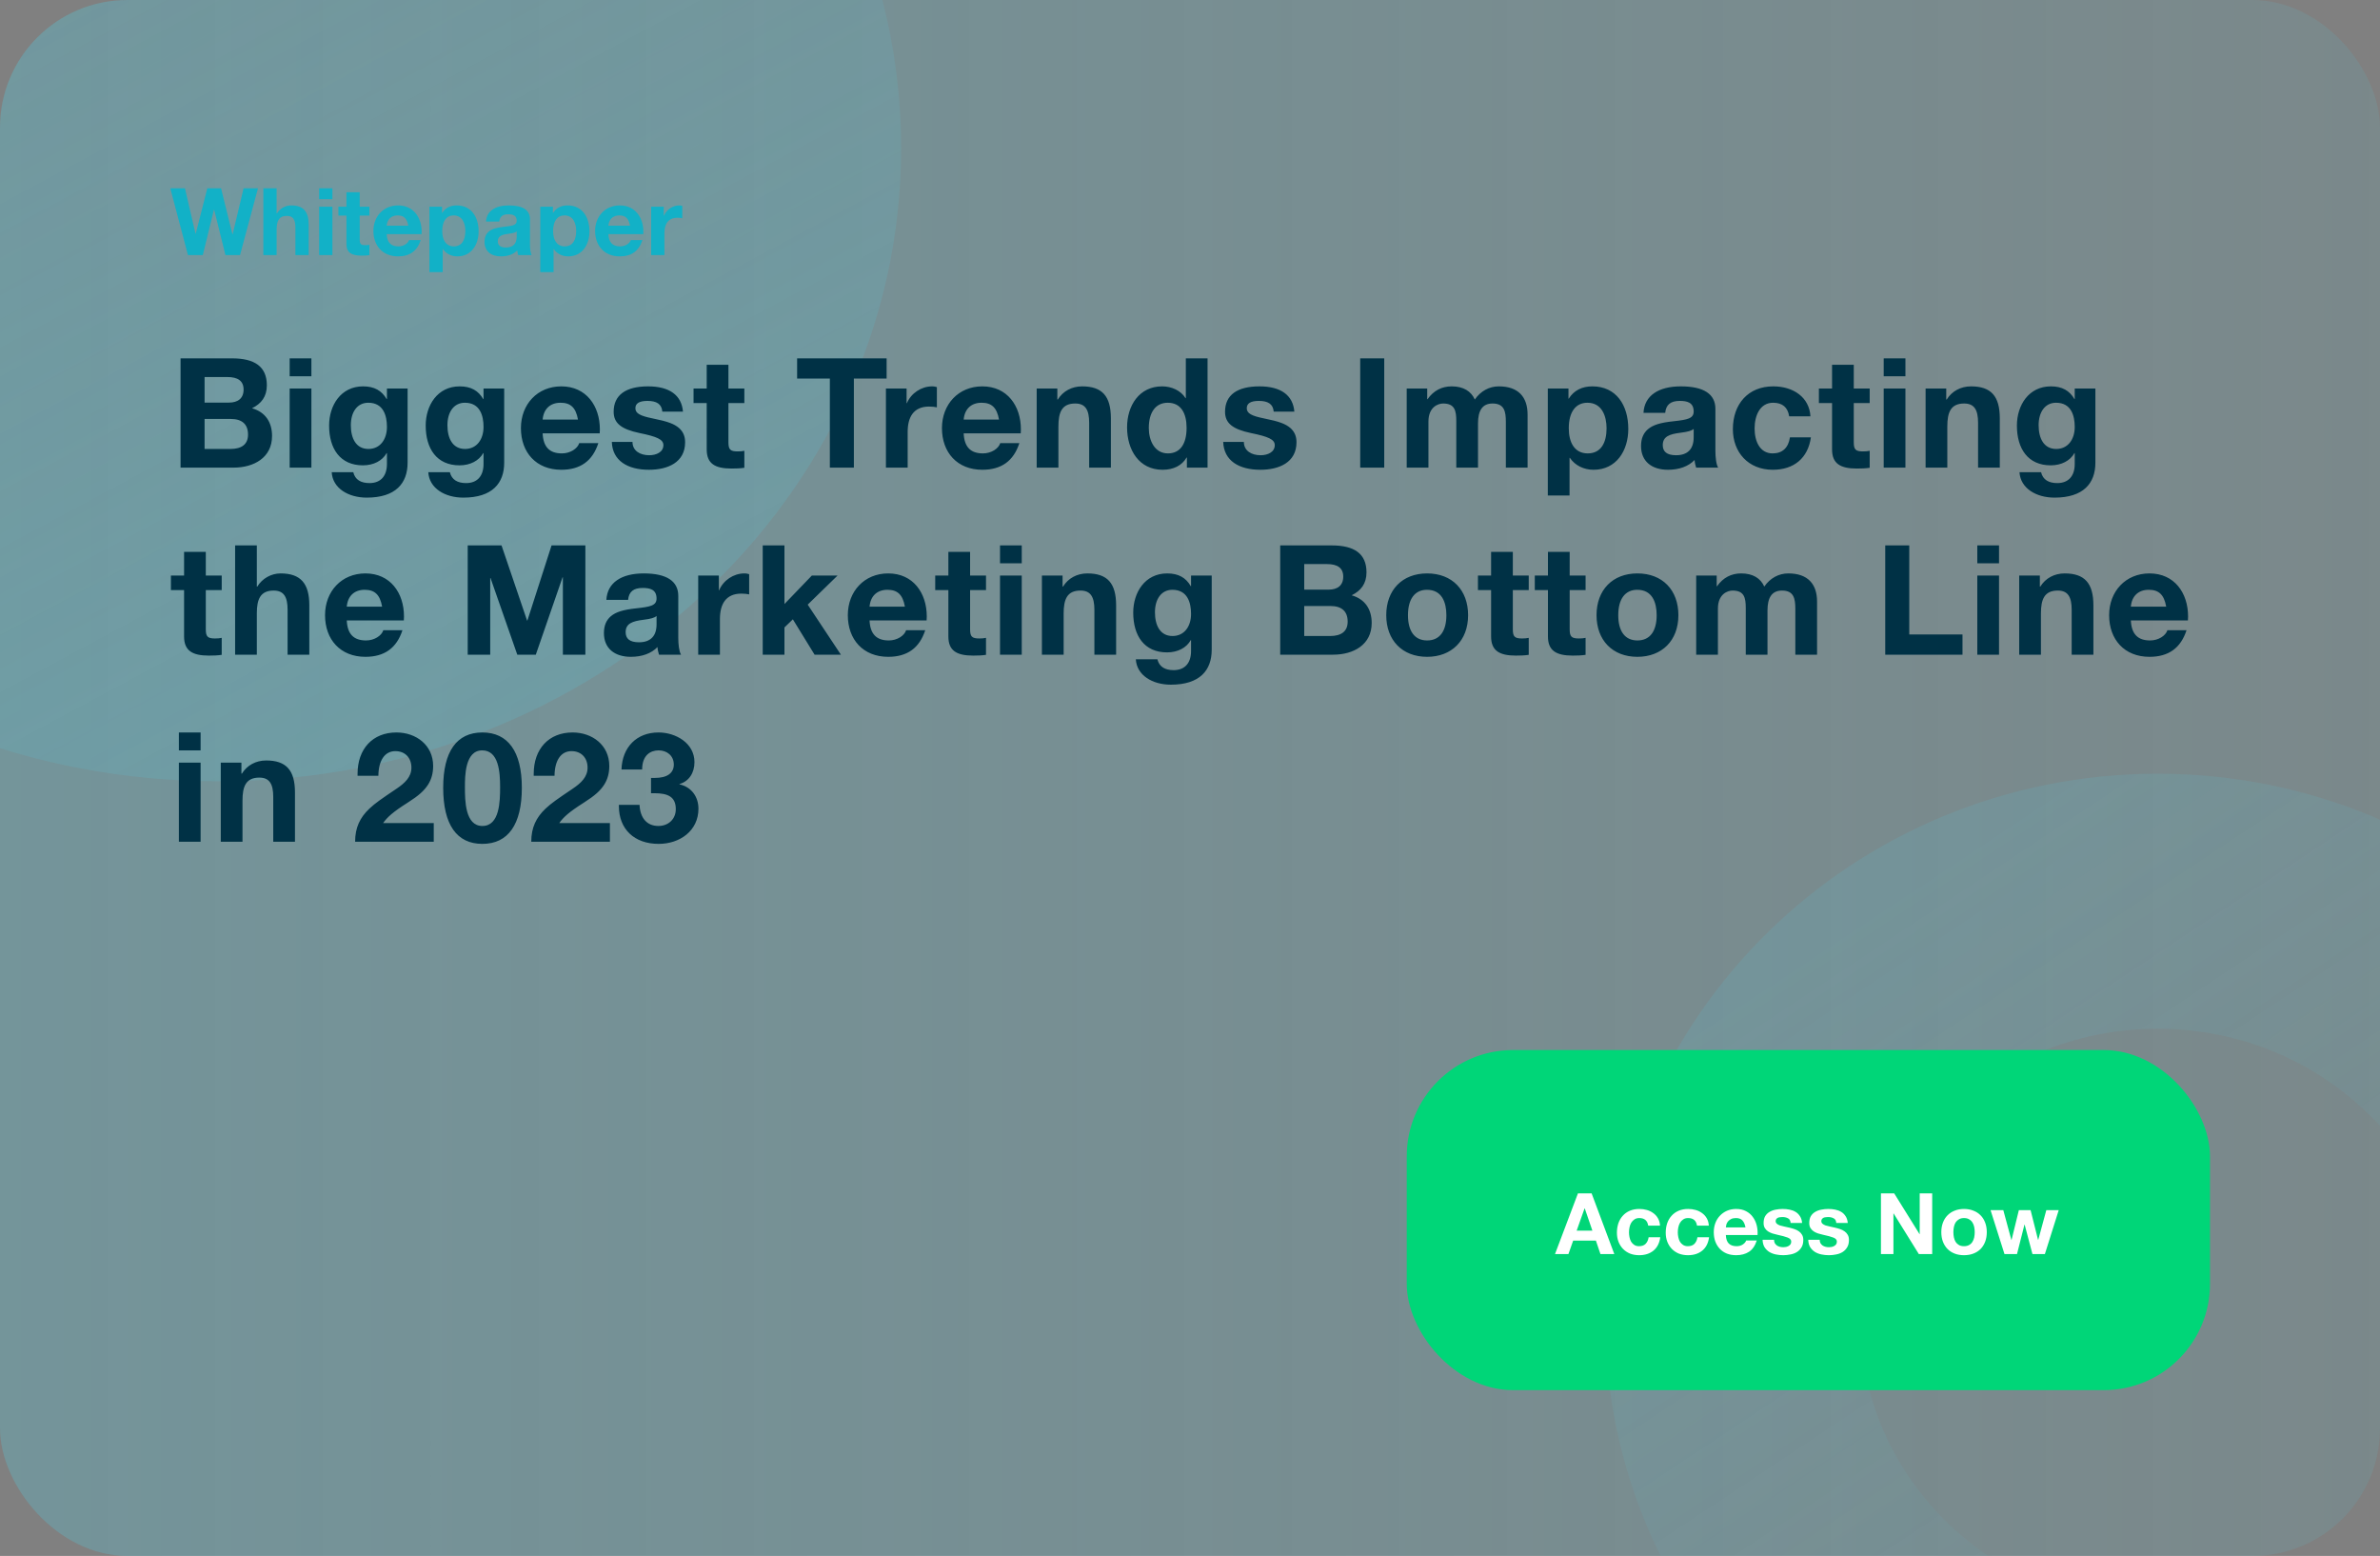
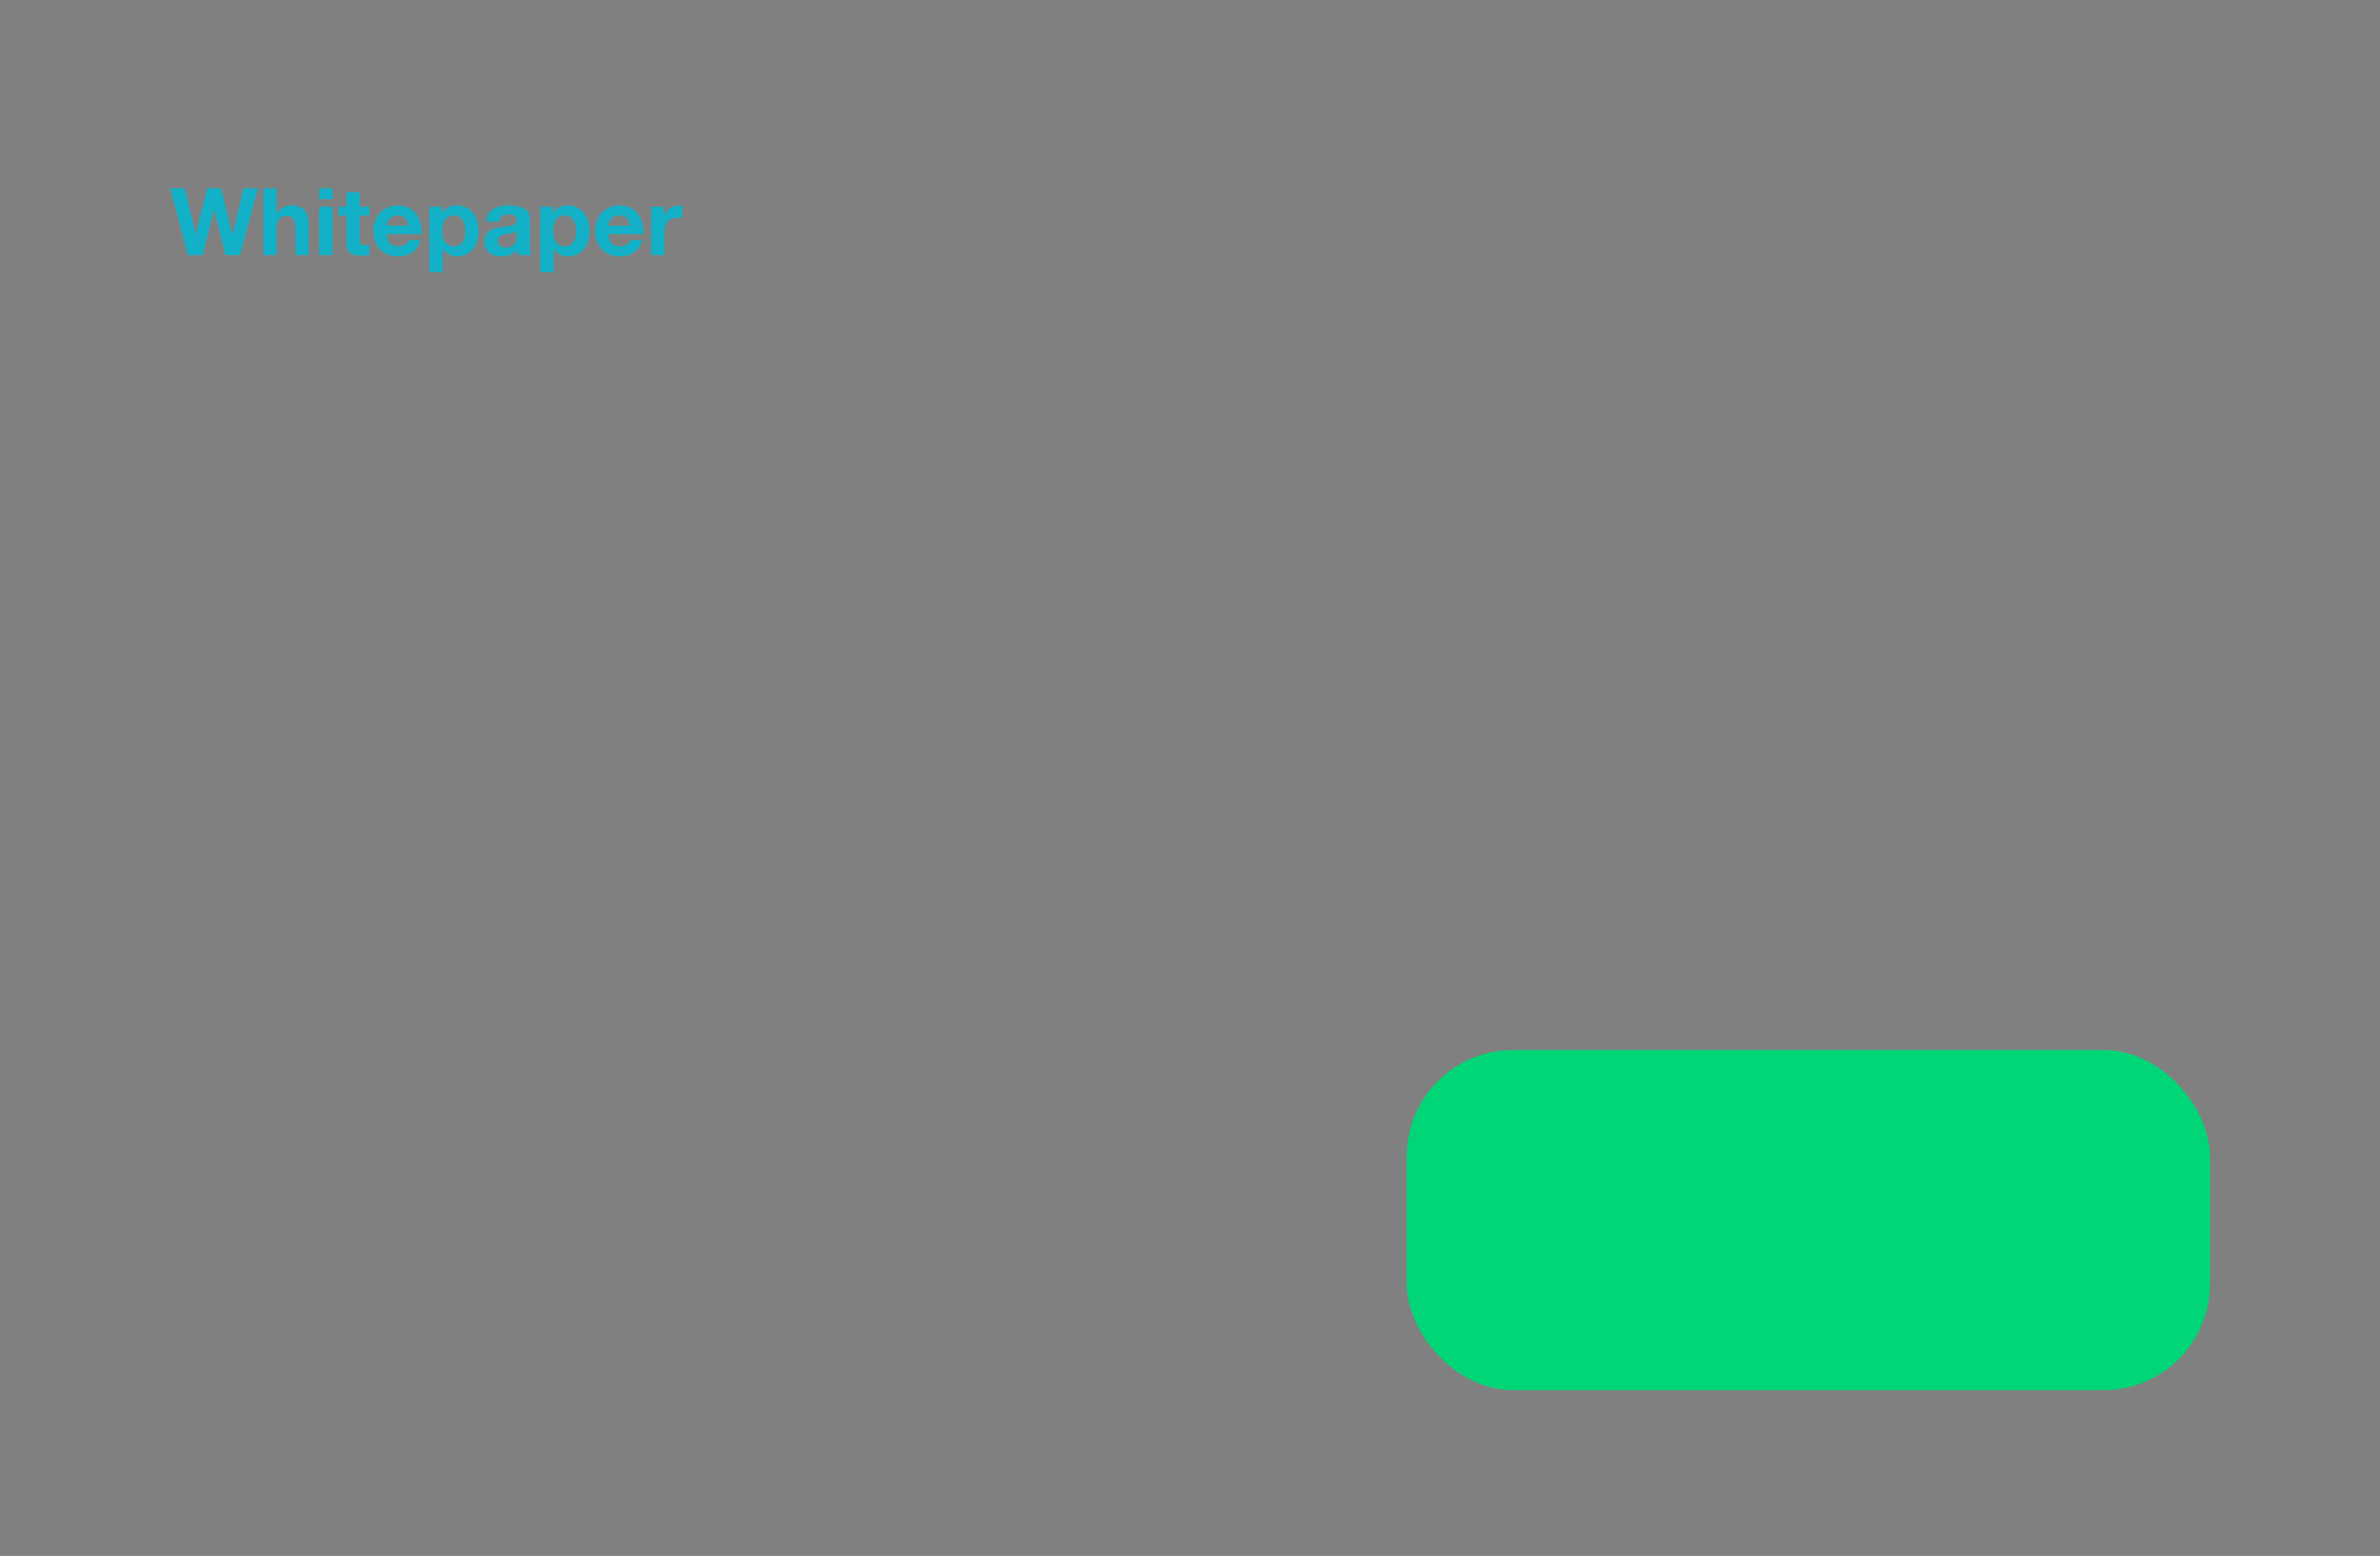
<svg xmlns="http://www.w3.org/2000/svg" width="560" height="366" viewBox="0 0 560 366" fill="none">
  <rect x="0" y="0" width="560" height="366" fill="#808080" stroke="none" />
  <g clip-path="url(#clip0_336_386)">
    <path opacity="0.5" d="M645.942 0H0V441.273H645.942V0Z" fill="url(#paint0_linear_336_386)" />
-     <path d="M507.676 408.091C562.904 408.091 607.676 364.195 607.676 310.046C607.676 255.897 562.904 212 507.676 212C452.447 212 407.676 255.897 407.676 310.046C407.676 364.195 452.447 408.091 507.676 408.091Z" stroke="url(#paint1_linear_336_386)" stroke-width="60" stroke-miterlimit="10" />
    <path opacity="0.5" d="M51.369 183.78C140.103 183.78 212.035 117.096 212.035 34.837C212.035 -47.421 140.103 -114.105 51.369 -114.105C-37.364 -114.105 -109.297 -47.421 -109.297 34.837C-109.297 117.096 -37.364 183.78 51.369 183.78Z" fill="url(#paint2_linear_336_386)" />
  </g>
  <path d="M40.066 44.292H43.52L46.006 54.984H46.05L48.778 44.292H52.012L54.696 55.116H54.74L57.314 44.292H60.702L56.478 60H53.046L50.384 49.308H50.34L47.722 60H44.224L40.066 44.292ZM61.963 44.292H65.087V50.21H65.153C65.857 49.044 67.155 48.318 68.497 48.318C71.379 48.318 72.633 49.748 72.633 52.894V60H69.509V53.532C69.509 51.684 68.959 50.782 67.507 50.782C65.593 50.782 65.087 52.036 65.087 54.038V60H61.963V44.292ZM75.092 44.292H78.216V46.866H75.092V44.292ZM75.092 48.626H78.216V60H75.092V48.626ZM81.512 45.216H84.636V48.626H86.924V50.716H84.636V56.348C84.636 57.404 84.9 57.668 85.956 57.668C86.308 57.668 86.66 57.646 86.924 57.58V60.022C86.396 60.11 85.692 60.132 85.076 60.132C82.678 60.132 81.512 59.406 81.512 57.382V50.716H79.62V48.626H81.512V45.216ZM93.669 48.318C97.255 48.318 99.213 51.134 99.213 54.5C99.213 54.676 99.191 55.072 99.191 55.072H90.985C91.073 57.03 91.975 57.954 93.757 57.954C94.945 57.954 96.001 57.272 96.243 56.48H98.993C98.157 59.054 96.397 60.308 93.669 60.308C90.061 60.308 87.861 57.822 87.861 54.324C87.861 50.892 90.237 48.318 93.669 48.318ZM90.985 53.092H96.067C95.759 51.376 95.011 50.672 93.559 50.672C92.041 50.672 91.117 51.596 90.985 53.092ZM107.445 48.318C110.899 48.318 112.615 51.046 112.615 54.434C112.615 57.558 110.899 60.308 107.621 60.308C106.213 60.308 104.959 59.692 104.211 58.592H104.167V64.004H101.043V48.626H104.013V50.078H104.057C104.805 48.89 105.971 48.318 107.445 48.318ZM104.057 54.346C104.057 56.392 104.893 57.954 106.785 57.954C108.721 57.954 109.491 56.37 109.491 54.346C109.491 52.608 108.831 50.672 106.741 50.672C105.025 50.672 104.057 52.036 104.057 54.346ZM119.729 48.318C123.051 48.318 124.701 49.44 124.701 51.552V57.58C124.701 58.482 124.811 59.538 125.097 60H121.929C121.819 59.648 121.731 59.274 121.709 58.9C120.829 59.824 119.487 60.308 117.881 60.308C115.549 60.308 114.009 59.098 114.009 56.898C114.009 55.798 114.361 55.028 114.999 54.478C115.725 53.862 116.781 53.532 118.673 53.334C120.697 53.114 121.577 52.938 121.577 51.926C121.577 50.628 120.631 50.408 119.575 50.408C118.277 50.408 117.595 50.936 117.485 52.124H114.361C114.493 49.638 116.539 48.318 119.729 48.318ZM117.133 56.766C117.133 57.668 117.683 58.218 119.047 58.218C120.719 58.218 121.577 57.316 121.577 55.644V54.434C121.291 54.698 120.741 54.852 119.685 54.984C118.079 55.182 117.133 55.534 117.133 56.766ZM133.528 48.318C136.982 48.318 138.698 51.046 138.698 54.434C138.698 57.558 136.982 60.308 133.704 60.308C132.296 60.308 131.042 59.692 130.294 58.592H130.25V64.004H127.126V48.626H130.096V50.078H130.14C130.888 48.89 132.054 48.318 133.528 48.318ZM130.14 54.346C130.14 56.392 130.976 57.954 132.868 57.954C134.804 57.954 135.574 56.37 135.574 54.346C135.574 52.608 134.914 50.672 132.824 50.672C131.108 50.672 130.14 52.036 130.14 54.346ZM145.833 48.318C149.419 48.318 151.377 51.134 151.377 54.5C151.377 54.676 151.355 55.072 151.355 55.072H143.149C143.237 57.03 144.139 57.954 145.921 57.954C147.109 57.954 148.165 57.272 148.407 56.48H151.157C150.321 59.054 148.561 60.308 145.833 60.308C142.225 60.308 140.025 57.822 140.025 54.324C140.025 50.892 142.401 48.318 145.833 48.318ZM143.149 53.092H148.231C147.923 51.376 147.175 50.672 145.723 50.672C144.205 50.672 143.281 51.596 143.149 53.092ZM159.852 48.318C160.16 48.318 160.38 48.384 160.534 48.428V51.332C160.226 51.266 159.852 51.222 159.412 51.222C157.146 51.222 156.332 52.784 156.332 54.874V60H153.208V48.626H156.178V50.738H156.222C156.816 49.308 158.29 48.318 159.852 48.318Z" fill="#12B1C7" />
-   <path d="M42.484 84.296H54.616C59.872 84.296 62.788 86.204 62.788 90.632C62.788 93.296 61.492 94.952 59.296 96.032C62.464 96.932 64.012 99.344 64.012 102.548C64.012 107.66 59.728 110 54.94 110H42.484V84.296ZM48.136 94.7H53.896C55.948 94.7 57.316 93.728 57.316 91.64C57.316 89.588 55.948 88.688 53.5 88.688H48.136V94.7ZM48.136 105.608H54.22C56.848 105.608 58.36 104.528 58.36 102.224C58.36 99.74 56.884 98.552 54.328 98.552H48.136V105.608ZM68.156 84.296H73.268V88.508H68.156V84.296ZM68.156 91.388H73.268V110H68.156V91.388ZM85.429 90.884C88.093 90.884 89.821 91.892 90.973 93.872H91.045V91.388H95.905V108.848C95.905 113.672 93.097 117.056 86.293 117.056C81.973 117.056 78.265 114.86 78.049 111.08H83.125C83.557 112.88 84.961 113.636 86.941 113.636C89.569 113.636 91.045 111.98 91.045 109.136V106.58H90.973C89.965 108.38 87.913 109.46 85.393 109.46C80.029 109.46 77.437 105.536 77.437 100.1C77.437 95.348 80.209 90.884 85.429 90.884ZM82.549 100.028C82.549 103.052 83.737 105.608 86.689 105.608C89.461 105.608 91.045 103.34 91.045 100.424C91.045 97.832 90.253 94.736 86.653 94.736C84.025 94.736 82.549 96.968 82.549 100.028ZM108.157 90.884C110.821 90.884 112.549 91.892 113.701 93.872H113.773V91.388H118.633V108.848C118.633 113.672 115.825 117.056 109.021 117.056C104.701 117.056 100.993 114.86 100.777 111.08H105.853C106.285 112.88 107.689 113.636 109.669 113.636C112.297 113.636 113.773 111.98 113.773 109.136V106.58H113.701C112.693 108.38 110.641 109.46 108.121 109.46C102.757 109.46 100.165 105.536 100.165 100.1C100.165 95.348 102.937 90.884 108.157 90.884ZM105.277 100.028C105.277 103.052 106.465 105.608 109.417 105.608C112.189 105.608 113.773 103.34 113.773 100.424C113.773 97.832 112.981 94.736 109.381 94.736C106.753 94.736 105.277 96.968 105.277 100.028ZM132.073 90.884C137.941 90.884 141.145 95.492 141.145 101C141.145 101.288 141.109 101.936 141.109 101.936H127.681C127.825 105.14 129.301 106.652 132.217 106.652C134.161 106.652 135.889 105.536 136.285 104.24H140.785C139.417 108.452 136.537 110.504 132.073 110.504C126.169 110.504 122.569 106.436 122.569 100.712C122.569 95.096 126.457 90.884 132.073 90.884ZM127.681 98.696H135.997C135.493 95.888 134.269 94.736 131.893 94.736C129.409 94.736 127.897 96.248 127.681 98.696ZM152.492 90.884C157.532 90.884 160.376 92.972 160.7 96.824H155.84C155.696 95.024 154.472 94.304 152.348 94.304C150.368 94.304 149.504 94.916 149.504 96.032C149.504 97.22 150.62 97.832 153.5 98.408C157.28 99.164 158.648 99.74 159.764 100.676C160.736 101.54 161.204 102.62 161.204 104.024C161.204 108.812 157.064 110.504 152.708 110.504C147.632 110.504 144.104 108.344 143.96 103.952H148.82C148.82 106.04 150.62 107.084 152.744 107.084C154.472 107.084 156.092 106.328 156.092 104.708C156.092 103.34 154.508 102.692 150.476 101.864C146.156 100.964 144.392 99.524 144.392 96.86C144.392 92.9 147.272 90.884 152.492 90.884ZM166.284 85.808H171.396V91.388H175.14V94.808H171.396V104.024C171.396 105.752 171.828 106.184 173.556 106.184C174.132 106.184 174.708 106.148 175.14 106.04V110.036C174.276 110.18 173.124 110.216 172.116 110.216C168.192 110.216 166.284 109.028 166.284 105.716V94.808H163.188V91.388H166.284V85.808ZM187.556 84.296H208.616V89.048H200.912V110H195.26V89.048H187.556V84.296ZM219.327 90.884C219.831 90.884 220.191 90.992 220.443 91.064V95.816C219.939 95.708 219.327 95.636 218.607 95.636C214.899 95.636 213.567 98.192 213.567 101.612V110H208.455V91.388H213.315V94.844H213.387C214.359 92.504 216.771 90.884 219.327 90.884ZM231.139 90.884C237.007 90.884 240.211 95.492 240.211 101C240.211 101.288 240.175 101.936 240.175 101.936H226.747C226.891 105.14 228.367 106.652 231.283 106.652C233.227 106.652 234.955 105.536 235.351 104.24H239.851C238.483 108.452 235.603 110.504 231.139 110.504C225.235 110.504 221.635 106.436 221.635 100.712C221.635 95.096 225.523 90.884 231.139 90.884ZM226.747 98.696H235.063C234.559 95.888 233.335 94.736 230.959 94.736C228.475 94.736 226.963 96.248 226.747 98.696ZM254.618 90.884C259.334 90.884 261.386 93.188 261.386 98.408V110H256.274V99.452C256.274 96.392 255.374 94.916 252.998 94.916C249.83 94.916 249.038 97.004 249.038 100.316V110H243.926V91.388H248.786V93.98H248.894C250.118 92 252.206 90.884 254.618 90.884ZM279.018 84.296H284.13V110H279.27V107.624H279.198C278.082 109.532 276.102 110.504 273.546 110.504C268.002 110.504 265.194 105.824 265.194 100.532C265.194 95.384 268.074 90.884 273.438 90.884C275.67 90.884 277.83 91.856 278.946 93.656H279.018V84.296ZM270.306 100.676C270.306 103.628 271.674 106.652 274.806 106.652C277.722 106.652 279.198 104.384 279.198 100.64C279.198 97.256 277.902 94.736 274.77 94.736C271.854 94.736 270.306 97.076 270.306 100.676ZM296.346 90.884C301.386 90.884 304.23 92.972 304.554 96.824H299.694C299.55 95.024 298.326 94.304 296.202 94.304C294.222 94.304 293.358 94.916 293.358 96.032C293.358 97.22 294.474 97.832 297.354 98.408C301.134 99.164 302.502 99.74 303.618 100.676C304.59 101.54 305.058 102.62 305.058 104.024C305.058 108.812 300.918 110.504 296.562 110.504C291.486 110.504 287.958 108.344 287.814 103.952H292.674C292.674 106.04 294.474 107.084 296.598 107.084C298.326 107.084 299.946 106.328 299.946 104.708C299.946 103.34 298.362 102.692 294.33 101.864C290.01 100.964 288.246 99.524 288.246 96.86C288.246 92.9 291.126 90.884 296.346 90.884ZM320.05 84.296H325.702V110H320.05V84.296ZM341.575 90.884C344.347 90.884 346.147 92.036 347.011 93.98C348.379 92 350.395 90.884 352.663 90.884C357.271 90.884 359.431 93.404 359.431 97.508V110H354.319V99.236C354.319 96.788 353.959 94.916 351.187 94.916C348.775 94.916 347.767 96.608 347.767 99.596V110H342.655V99.02C342.655 96.608 342.295 94.916 339.559 94.916C338.371 94.916 336.103 95.744 336.103 99.164V110H330.991V91.388H335.815V93.908H335.887C337.327 91.856 339.271 90.884 341.575 90.884ZM374.668 90.884C380.32 90.884 383.128 95.348 383.128 100.892C383.128 106.004 380.32 110.504 374.956 110.504C372.652 110.504 370.6 109.496 369.376 107.696H369.304V116.552H364.192V91.388H369.052V93.764H369.124C370.348 91.82 372.256 90.884 374.668 90.884ZM369.124 100.748C369.124 104.096 370.492 106.652 373.588 106.652C376.756 106.652 378.016 104.06 378.016 100.748C378.016 97.904 376.936 94.736 373.516 94.736C370.708 94.736 369.124 96.968 369.124 100.748ZM395.488 90.884C400.924 90.884 403.624 92.72 403.624 96.176V106.04C403.624 107.516 403.804 109.244 404.272 110H399.088C398.908 109.424 398.764 108.812 398.728 108.2C397.288 109.712 395.092 110.504 392.464 110.504C388.648 110.504 386.128 108.524 386.128 104.924C386.128 103.124 386.704 101.864 387.748 100.964C388.936 99.956 390.664 99.416 393.76 99.092C397.072 98.732 398.512 98.444 398.512 96.788C398.512 94.664 396.964 94.304 395.236 94.304C393.112 94.304 391.996 95.168 391.816 97.112H386.704C386.92 93.044 390.268 90.884 395.488 90.884ZM391.24 104.708C391.24 106.184 392.14 107.084 394.372 107.084C397.108 107.084 398.512 105.608 398.512 102.872V100.892C398.044 101.324 397.144 101.576 395.416 101.792C392.788 102.116 391.24 102.692 391.24 104.708ZM417.239 90.884C421.991 90.884 425.735 93.476 425.987 97.94H420.983C420.659 95.816 419.399 94.736 417.203 94.736C414.107 94.736 412.847 97.76 412.847 100.784C412.847 103.844 414.107 106.652 417.095 106.652C419.363 106.652 420.803 105.356 421.163 102.872H426.095C425.411 107.768 422.099 110.504 417.131 110.504C411.335 110.504 407.735 106.364 407.735 100.964C407.735 95.024 411.335 90.884 417.239 90.884ZM431.071 85.808H436.183V91.388H439.927V94.808H436.183V104.024C436.183 105.752 436.615 106.184 438.343 106.184C438.919 106.184 439.495 106.148 439.927 106.04V110.036C439.063 110.18 437.911 110.216 436.903 110.216C432.979 110.216 431.071 109.028 431.071 105.716V94.808H427.975V91.388H431.071V85.808ZM443.224 84.296H448.336V88.508H443.224V84.296ZM443.224 91.388H448.336V110H443.224V91.388ZM463.773 90.884C468.489 90.884 470.541 93.188 470.541 98.408V110H465.429V99.452C465.429 96.392 464.529 94.916 462.153 94.916C458.985 94.916 458.193 97.004 458.193 100.316V110H453.081V91.388H457.941V93.98H458.049C459.273 92 461.361 90.884 463.773 90.884ZM482.557 90.884C485.221 90.884 486.949 91.892 488.101 93.872H488.173V91.388H493.033V108.848C493.033 113.672 490.225 117.056 483.421 117.056C479.101 117.056 475.393 114.86 475.177 111.08H480.253C480.685 112.88 482.089 113.636 484.069 113.636C486.697 113.636 488.173 111.98 488.173 109.136V106.58H488.101C487.093 108.38 485.041 109.46 482.521 109.46C477.157 109.46 474.565 105.536 474.565 100.1C474.565 95.348 477.337 90.884 482.557 90.884ZM479.677 100.028C479.677 103.052 480.865 105.608 483.817 105.608C486.589 105.608 488.173 103.34 488.173 100.424C488.173 97.832 487.381 94.736 483.781 94.736C481.153 94.736 479.677 96.968 479.677 100.028ZM43.312 129.808H48.424V135.388H52.168V138.808H48.424V148.024C48.424 149.752 48.856 150.184 50.584 150.184C51.16 150.184 51.736 150.148 52.168 150.04V154.036C51.304 154.18 50.152 154.216 49.144 154.216C45.22 154.216 43.312 153.028 43.312 149.716V138.808H40.216V135.388H43.312V129.808ZM55.32 128.296H60.432V137.98H60.54C61.692 136.072 63.816 134.884 66.012 134.884C70.728 134.884 72.78 137.224 72.78 142.372V154H67.668V143.416C67.668 140.392 66.768 138.916 64.392 138.916C61.26 138.916 60.432 140.968 60.432 144.244V154H55.32V128.296ZM85.984 134.884C91.852 134.884 95.056 139.492 95.056 145C95.056 145.288 95.02 145.936 95.02 145.936H81.592C81.736 149.14 83.212 150.652 86.128 150.652C88.072 150.652 89.8 149.536 90.196 148.24H94.696C93.328 152.452 90.448 154.504 85.984 154.504C80.08 154.504 76.48 150.436 76.48 144.712C76.48 139.096 80.368 134.884 85.984 134.884ZM81.592 142.696H89.908C89.404 139.888 88.18 138.736 85.804 138.736C83.32 138.736 81.808 140.248 81.592 142.696ZM110.051 128.296H118.007L124.019 145.972H124.091L129.779 128.296H137.735V154H132.443V135.784H132.371L126.071 154H121.715L115.415 135.964H115.343V154H110.051V128.296ZM151.46 134.884C156.896 134.884 159.596 136.72 159.596 140.176V150.04C159.596 151.516 159.776 153.244 160.244 154H155.06C154.88 153.424 154.736 152.812 154.7 152.2C153.26 153.712 151.064 154.504 148.436 154.504C144.62 154.504 142.1 152.524 142.1 148.924C142.1 147.124 142.676 145.864 143.72 144.964C144.908 143.956 146.636 143.416 149.732 143.092C153.044 142.732 154.484 142.444 154.484 140.788C154.484 138.664 152.936 138.304 151.208 138.304C149.084 138.304 147.968 139.168 147.788 141.112H142.676C142.892 137.044 146.24 134.884 151.46 134.884ZM147.212 148.708C147.212 150.184 148.112 151.084 150.344 151.084C153.08 151.084 154.484 149.608 154.484 146.872V144.892C154.016 145.324 153.116 145.576 151.388 145.792C148.76 146.116 147.212 146.692 147.212 148.708ZM175.156 134.884C175.66 134.884 176.02 134.992 176.272 135.064V139.816C175.768 139.708 175.156 139.636 174.436 139.636C170.728 139.636 169.396 142.192 169.396 145.612V154H164.284V135.388H169.144V138.844H169.216C170.188 136.504 172.6 134.884 175.156 134.884ZM179.464 128.296H184.576V142.084L191.02 135.388H197.068L190.048 142.228L197.86 154H191.668L186.556 145.684L184.576 147.592V154H179.464V128.296ZM208.992 134.884C214.86 134.884 218.064 139.492 218.064 145C218.064 145.288 218.028 145.936 218.028 145.936H204.6C204.744 149.14 206.22 150.652 209.136 150.652C211.08 150.652 212.808 149.536 213.204 148.24H217.704C216.336 152.452 213.456 154.504 208.992 154.504C203.088 154.504 199.488 150.436 199.488 144.712C199.488 139.096 203.376 134.884 208.992 134.884ZM204.6 142.696H212.916C212.412 139.888 211.188 138.736 208.812 138.736C206.328 138.736 204.816 140.248 204.6 142.696ZM223.147 129.808H228.259V135.388H232.003V138.808H228.259V148.024C228.259 149.752 228.691 150.184 230.419 150.184C230.995 150.184 231.571 150.148 232.003 150.04V154.036C231.139 154.18 229.987 154.216 228.979 154.216C225.055 154.216 223.147 153.028 223.147 149.716V138.808H220.051V135.388H223.147V129.808ZM235.3 128.296H240.412V132.508H235.3V128.296ZM235.3 135.388H240.412V154H235.3V135.388ZM255.849 134.884C260.565 134.884 262.617 137.188 262.617 142.408V154H257.505V143.452C257.505 140.392 256.605 138.916 254.229 138.916C251.061 138.916 250.269 141.004 250.269 144.316V154H245.157V135.388H250.017V137.98H250.125C251.349 136 253.437 134.884 255.849 134.884ZM274.633 134.884C277.297 134.884 279.025 135.892 280.177 137.872H280.249V135.388H285.109V152.848C285.109 157.672 282.301 161.056 275.497 161.056C271.177 161.056 267.469 158.86 267.253 155.08H272.329C272.761 156.88 274.165 157.636 276.145 157.636C278.773 157.636 280.249 155.98 280.249 153.136V150.58H280.177C279.169 152.38 277.117 153.46 274.597 153.46C269.233 153.46 266.641 149.536 266.641 144.1C266.641 139.348 269.413 134.884 274.633 134.884ZM271.753 144.028C271.753 147.052 272.941 149.608 275.893 149.608C278.665 149.608 280.249 147.34 280.249 144.424C280.249 141.832 279.457 138.736 275.857 138.736C273.229 138.736 271.753 140.968 271.753 144.028ZM301.224 128.296H313.356C318.612 128.296 321.528 130.204 321.528 134.632C321.528 137.296 320.232 138.952 318.036 140.032C321.204 140.932 322.752 143.344 322.752 146.548C322.752 151.66 318.468 154 313.68 154H301.224V128.296ZM306.876 138.7H312.636C314.688 138.7 316.056 137.728 316.056 135.64C316.056 133.588 314.688 132.688 312.24 132.688H306.876V138.7ZM306.876 149.608H312.96C315.588 149.608 317.1 148.528 317.1 146.224C317.1 143.74 315.624 142.552 313.068 142.552H306.876V149.608ZM335.788 134.884C341.692 134.884 345.436 138.808 345.436 144.712C345.436 150.724 341.512 154.504 335.788 154.504C329.92 154.504 326.176 150.58 326.176 144.712C326.176 138.772 329.956 134.884 335.788 134.884ZM331.288 144.712C331.288 148.492 332.872 150.652 335.788 150.652C338.812 150.652 340.324 148.384 340.324 144.712C340.324 141.688 339.28 138.736 335.752 138.736C332.908 138.736 331.288 140.896 331.288 144.712ZM350.848 129.808H355.96V135.388H359.704V138.808H355.96V148.024C355.96 149.752 356.392 150.184 358.12 150.184C358.696 150.184 359.272 150.148 359.704 150.04V154.036C358.84 154.18 357.688 154.216 356.68 154.216C352.756 154.216 350.848 153.028 350.848 149.716V138.808H347.752V135.388H350.848V129.808ZM364.224 129.808H369.336V135.388H373.08V138.808H369.336V148.024C369.336 149.752 369.768 150.184 371.496 150.184C372.072 150.184 372.648 150.148 373.08 150.04V154.036C372.216 154.18 371.064 154.216 370.056 154.216C366.132 154.216 364.224 153.028 364.224 149.716V138.808H361.128V135.388H364.224V129.808ZM385.268 134.884C391.172 134.884 394.916 138.808 394.916 144.712C394.916 150.724 390.992 154.504 385.268 154.504C379.4 154.504 375.656 150.58 375.656 144.712C375.656 138.772 379.436 134.884 385.268 134.884ZM380.768 144.712C380.768 148.492 382.352 150.652 385.268 150.652C388.292 150.652 389.804 148.384 389.804 144.712C389.804 141.688 388.76 138.736 385.232 138.736C382.388 138.736 380.768 140.896 380.768 144.712ZM409.688 134.884C412.46 134.884 414.26 136.036 415.124 137.98C416.492 136 418.508 134.884 420.776 134.884C425.384 134.884 427.544 137.404 427.544 141.508V154H422.432V143.236C422.432 140.788 422.072 138.916 419.3 138.916C416.888 138.916 415.88 140.608 415.88 143.596V154H410.768V143.02C410.768 140.608 410.408 138.916 407.672 138.916C406.484 138.916 404.216 139.744 404.216 143.164V154H399.104V135.388H403.928V137.908H404C405.44 135.856 407.384 134.884 409.688 134.884ZM443.584 128.296H449.236V149.248H461.764V154H443.584V128.296ZM465.248 128.296H470.36V132.508H465.248V128.296ZM465.248 135.388H470.36V154H465.248V135.388ZM485.798 134.884C490.514 134.884 492.566 137.188 492.566 142.408V154H487.454V143.452C487.454 140.392 486.554 138.916 484.178 138.916C481.01 138.916 480.218 141.004 480.218 144.316V154H475.106V135.388H479.966V137.98H480.074C481.298 136 483.386 134.884 485.798 134.884ZM505.769 134.884C511.637 134.884 514.841 139.492 514.841 145C514.841 145.288 514.805 145.936 514.805 145.936H501.377C501.521 149.14 502.997 150.652 505.913 150.652C507.857 150.652 509.585 149.536 509.981 148.24H514.481C513.113 152.452 510.233 154.504 505.769 154.504C499.865 154.504 496.265 150.436 496.265 144.712C496.265 139.096 500.153 134.884 505.769 134.884ZM501.377 142.696H509.693C509.189 139.888 507.965 138.736 505.589 138.736C503.105 138.736 501.593 140.248 501.377 142.696ZM42.088 172.296H47.2V176.508H42.088V172.296ZM42.088 179.388H47.2V198H42.088V179.388ZM62.637 178.884C67.353 178.884 69.405 181.188 69.405 186.408V198H64.293V187.452C64.293 184.392 63.393 182.916 61.017 182.916C57.849 182.916 57.057 185.004 57.057 188.316V198H51.945V179.388H56.805V181.98H56.913C58.137 180 60.225 178.884 62.637 178.884ZM93.277 172.296C97.921 172.296 101.917 175.284 101.917 180.18C101.917 181.872 101.521 183.276 100.765 184.5C99.829 185.976 98.569 187.128 95.905 188.82C92.377 191.052 91.117 192.24 90.145 193.608H102.061V198H83.557C83.557 194.652 84.709 192.312 86.905 190.224C88.273 188.928 89.749 187.92 93.277 185.544C95.257 184.212 96.805 182.772 96.805 180.576C96.805 178.308 95.365 176.688 93.025 176.688C90.505 176.688 89.065 178.92 89.029 182.484H84.133V182.016C84.133 176.184 87.661 172.296 93.277 172.296ZM113.497 172.296C119.509 172.296 122.785 176.76 122.785 185.292C122.785 193.968 119.545 198.504 113.497 198.504C107.485 198.504 104.281 194.004 104.281 185.292C104.281 176.796 107.449 172.296 113.497 172.296ZM109.393 185.148C109.393 188.28 109.429 194.292 113.497 194.292C117.565 194.292 117.673 188.532 117.673 185.148C117.673 181.62 117.349 176.508 113.461 176.508C109.393 176.508 109.393 182.592 109.393 185.148ZM134.724 172.296C139.368 172.296 143.364 175.284 143.364 180.18C143.364 181.872 142.968 183.276 142.212 184.5C141.276 185.976 140.016 187.128 137.352 188.82C133.824 191.052 132.564 192.24 131.592 193.608H143.508V198H125.004C125.004 194.652 126.156 192.312 128.352 190.224C129.72 188.928 131.196 187.92 134.724 185.544C136.704 184.212 138.252 182.772 138.252 180.576C138.252 178.308 136.812 176.688 134.472 176.688C131.952 176.688 130.512 178.92 130.476 182.484H125.58V182.016C125.58 176.184 129.108 172.296 134.724 172.296ZM154.944 172.296C158.976 172.296 163.404 174.78 163.404 179.28C163.404 181.764 162.144 183.78 159.876 184.428V184.5C162.684 185.112 164.34 187.416 164.34 190.224C164.34 195.444 159.948 198.504 154.98 198.504C149.256 198.504 145.62 195.048 145.62 189.612V189.324H150.48C150.624 192.492 152.28 194.292 154.908 194.292C157.284 194.292 159.012 192.672 159.012 190.332C159.012 187.416 157.14 186.588 153.972 186.588H153.18V182.988H154.116C156.996 182.988 158.544 181.836 158.544 179.856C158.544 177.732 156.888 176.508 154.98 176.508C153.072 176.508 151.092 177.624 151.092 181.008H146.232C146.412 175.716 149.832 172.296 154.944 172.296Z" fill="#003145" />
  <rect x="331" y="247" width="189" height="80" rx="25" fill="#00D678" />
-   <path d="M370.98 289.48L372.84 284.24H372.88L374.68 289.48H370.98ZM371.28 280.72L365.88 295H369.04L370.16 291.82H375.5L376.58 295H379.84L374.5 280.72H371.28ZM387.811 288.3H390.591C390.551 287.633 390.391 287.06 390.111 286.58C389.831 286.087 389.465 285.68 389.011 285.36C388.571 285.027 388.065 284.78 387.491 284.62C386.931 284.46 386.345 284.38 385.731 284.38C384.891 284.38 384.145 284.52 383.491 284.8C382.838 285.08 382.285 285.473 381.831 285.98C381.378 286.473 381.031 287.067 380.791 287.76C380.565 288.44 380.451 289.18 380.451 289.98C380.451 290.753 380.578 291.467 380.831 292.12C381.085 292.76 381.438 293.313 381.891 293.78C382.345 294.247 382.891 294.613 383.531 294.88C384.185 295.133 384.898 295.26 385.671 295.26C387.045 295.26 388.171 294.9 389.051 294.18C389.931 293.46 390.465 292.413 390.651 291.04H387.911C387.818 291.68 387.585 292.193 387.211 292.58C386.851 292.953 386.331 293.14 385.651 293.14C385.211 293.14 384.838 293.04 384.531 292.84C384.225 292.64 383.978 292.387 383.791 292.08C383.618 291.76 383.491 291.407 383.411 291.02C383.331 290.633 383.291 290.253 383.291 289.88C383.291 289.493 383.331 289.107 383.411 288.72C383.491 288.32 383.625 287.96 383.811 287.64C384.011 287.307 384.265 287.04 384.571 286.84C384.878 286.627 385.258 286.52 385.711 286.52C386.925 286.52 387.625 287.113 387.811 288.3ZM399.296 288.3H402.076C402.036 287.633 401.876 287.06 401.596 286.58C401.316 286.087 400.949 285.68 400.496 285.36C400.056 285.027 399.549 284.78 398.976 284.62C398.416 284.46 397.829 284.38 397.216 284.38C396.376 284.38 395.629 284.52 394.976 284.8C394.322 285.08 393.769 285.473 393.316 285.98C392.862 286.473 392.516 287.067 392.276 287.76C392.049 288.44 391.936 289.18 391.936 289.98C391.936 290.753 392.062 291.467 392.316 292.12C392.569 292.76 392.922 293.313 393.376 293.78C393.829 294.247 394.376 294.613 395.016 294.88C395.669 295.133 396.382 295.26 397.156 295.26C398.529 295.26 399.656 294.9 400.536 294.18C401.416 293.46 401.949 292.413 402.136 291.04H399.396C399.302 291.68 399.069 292.193 398.696 292.58C398.336 292.953 397.816 293.14 397.136 293.14C396.696 293.14 396.322 293.04 396.016 292.84C395.709 292.64 395.462 292.387 395.276 292.08C395.102 291.76 394.976 291.407 394.896 291.02C394.816 290.633 394.776 290.253 394.776 289.88C394.776 289.493 394.816 289.107 394.896 288.72C394.976 288.32 395.109 287.96 395.296 287.64C395.496 287.307 395.749 287.04 396.056 286.84C396.362 286.627 396.742 286.52 397.196 286.52C398.409 286.52 399.109 287.113 399.296 288.3ZM410.7 288.72H406.08C406.093 288.52 406.133 288.293 406.2 288.04C406.28 287.787 406.407 287.547 406.58 287.32C406.767 287.093 407.007 286.907 407.3 286.76C407.607 286.6 407.987 286.52 408.44 286.52C409.133 286.52 409.647 286.707 409.98 287.08C410.327 287.453 410.567 288 410.7 288.72ZM406.08 290.52H413.54C413.593 289.72 413.527 288.953 413.34 288.22C413.153 287.487 412.847 286.833 412.42 286.26C412.007 285.687 411.473 285.233 410.82 284.9C410.167 284.553 409.4 284.38 408.52 284.38C407.733 284.38 407.013 284.52 406.36 284.8C405.72 285.08 405.167 285.467 404.7 285.96C404.233 286.44 403.873 287.013 403.62 287.68C403.367 288.347 403.24 289.067 403.24 289.84C403.24 290.64 403.36 291.373 403.6 292.04C403.853 292.707 404.207 293.28 404.66 293.76C405.113 294.24 405.667 294.613 406.32 294.88C406.973 295.133 407.707 295.26 408.52 295.26C409.693 295.26 410.693 294.993 411.52 294.46C412.347 293.927 412.96 293.04 413.36 291.8H410.86C410.767 292.12 410.513 292.427 410.1 292.72C409.687 293 409.193 293.14 408.62 293.14C407.82 293.14 407.207 292.933 406.78 292.52C406.353 292.107 406.12 291.44 406.08 290.52ZM417.425 291.64H414.725C414.751 292.333 414.905 292.913 415.185 293.38C415.478 293.833 415.845 294.2 416.285 294.48C416.738 294.76 417.251 294.96 417.825 295.08C418.398 295.2 418.985 295.26 419.585 295.26C420.171 295.26 420.745 295.2 421.305 295.08C421.878 294.973 422.385 294.78 422.825 294.5C423.265 294.22 423.618 293.853 423.885 293.4C424.165 292.933 424.305 292.36 424.305 291.68C424.305 291.2 424.211 290.8 424.025 290.48C423.838 290.147 423.591 289.873 423.285 289.66C422.978 289.433 422.625 289.253 422.225 289.12C421.838 288.987 421.438 288.873 421.025 288.78C420.625 288.687 420.231 288.6 419.845 288.52C419.458 288.44 419.111 288.353 418.805 288.26C418.511 288.153 418.271 288.02 418.085 287.86C417.898 287.7 417.805 287.493 417.805 287.24C417.805 287.027 417.858 286.86 417.965 286.74C418.071 286.607 418.198 286.507 418.345 286.44C418.505 286.373 418.678 286.333 418.865 286.32C419.051 286.293 419.225 286.28 419.385 286.28C419.891 286.28 420.331 286.38 420.705 286.58C421.078 286.767 421.285 287.133 421.325 287.68H424.025C423.971 287.04 423.805 286.513 423.525 286.1C423.258 285.673 422.918 285.333 422.505 285.08C422.091 284.827 421.618 284.647 421.085 284.54C420.565 284.433 420.025 284.38 419.465 284.38C418.905 284.38 418.358 284.433 417.825 284.54C417.291 284.633 416.811 284.807 416.385 285.06C415.958 285.3 415.611 285.633 415.345 286.06C415.091 286.487 414.965 287.033 414.965 287.7C414.965 288.153 415.058 288.54 415.245 288.86C415.431 289.167 415.678 289.427 415.985 289.64C416.291 289.84 416.638 290.007 417.025 290.14C417.425 290.26 417.831 290.367 418.245 290.46C419.258 290.673 420.045 290.887 420.605 291.1C421.178 291.313 421.465 291.633 421.465 292.06C421.465 292.313 421.405 292.527 421.285 292.7C421.165 292.86 421.011 292.993 420.825 293.1C420.651 293.193 420.451 293.267 420.225 293.32C420.011 293.36 419.805 293.38 419.605 293.38C419.325 293.38 419.051 293.347 418.785 293.28C418.531 293.213 418.305 293.113 418.105 292.98C417.905 292.833 417.738 292.653 417.605 292.44C417.485 292.213 417.425 291.947 417.425 291.64ZM428.167 291.64H425.467C425.493 292.333 425.647 292.913 425.927 293.38C426.22 293.833 426.587 294.2 427.027 294.48C427.48 294.76 427.993 294.96 428.567 295.08C429.14 295.2 429.727 295.26 430.327 295.26C430.913 295.26 431.487 295.2 432.047 295.08C432.62 294.973 433.127 294.78 433.567 294.5C434.007 294.22 434.36 293.853 434.627 293.4C434.907 292.933 435.047 292.36 435.047 291.68C435.047 291.2 434.953 290.8 434.767 290.48C434.58 290.147 434.333 289.873 434.027 289.66C433.72 289.433 433.367 289.253 432.967 289.12C432.58 288.987 432.18 288.873 431.767 288.78C431.367 288.687 430.973 288.6 430.587 288.52C430.2 288.44 429.853 288.353 429.547 288.26C429.253 288.153 429.013 288.02 428.827 287.86C428.64 287.7 428.547 287.493 428.547 287.24C428.547 287.027 428.6 286.86 428.707 286.74C428.813 286.607 428.94 286.507 429.087 286.44C429.247 286.373 429.42 286.333 429.607 286.32C429.793 286.293 429.967 286.28 430.127 286.28C430.633 286.28 431.073 286.38 431.447 286.58C431.82 286.767 432.027 287.133 432.067 287.68H434.767C434.713 287.04 434.547 286.513 434.267 286.1C434 285.673 433.66 285.333 433.247 285.08C432.833 284.827 432.36 284.647 431.827 284.54C431.307 284.433 430.767 284.38 430.207 284.38C429.647 284.38 429.1 284.433 428.567 284.54C428.033 284.633 427.553 284.807 427.127 285.06C426.7 285.3 426.353 285.633 426.087 286.06C425.833 286.487 425.707 287.033 425.707 287.7C425.707 288.153 425.8 288.54 425.987 288.86C426.173 289.167 426.42 289.427 426.727 289.64C427.033 289.84 427.38 290.007 427.767 290.14C428.167 290.26 428.573 290.367 428.987 290.46C430 290.673 430.787 290.887 431.347 291.1C431.92 291.313 432.207 291.633 432.207 292.06C432.207 292.313 432.147 292.527 432.027 292.7C431.907 292.86 431.753 292.993 431.567 293.1C431.393 293.193 431.193 293.267 430.967 293.32C430.753 293.36 430.547 293.38 430.347 293.38C430.067 293.38 429.793 293.347 429.527 293.28C429.273 293.213 429.047 293.113 428.847 292.98C428.647 292.833 428.48 292.653 428.347 292.44C428.227 292.213 428.167 291.947 428.167 291.64ZM442.575 280.72V295H445.515V285.44H445.555L451.495 295H454.635V280.72H451.695V290.3H451.655L445.695 280.72H442.575ZM459.62 289.84C459.62 289.427 459.66 289.02 459.74 288.62C459.82 288.22 459.953 287.867 460.14 287.56C460.34 287.253 460.6 287.007 460.92 286.82C461.24 286.62 461.64 286.52 462.12 286.52C462.6 286.52 463 286.62 463.32 286.82C463.653 287.007 463.913 287.253 464.1 287.56C464.3 287.867 464.44 288.22 464.52 288.62C464.6 289.02 464.64 289.427 464.64 289.84C464.64 290.253 464.6 290.66 464.52 291.06C464.44 291.447 464.3 291.8 464.1 292.12C463.913 292.427 463.653 292.673 463.32 292.86C463 293.047 462.6 293.14 462.12 293.14C461.64 293.14 461.24 293.047 460.92 292.86C460.6 292.673 460.34 292.427 460.14 292.12C459.953 291.8 459.82 291.447 459.74 291.06C459.66 290.66 459.62 290.253 459.62 289.84ZM456.78 289.84C456.78 290.667 456.906 291.413 457.16 292.08C457.413 292.747 457.773 293.32 458.24 293.8C458.706 294.267 459.266 294.627 459.92 294.88C460.573 295.133 461.306 295.26 462.12 295.26C462.933 295.26 463.666 295.133 464.32 294.88C464.986 294.627 465.553 294.267 466.02 293.8C466.486 293.32 466.846 292.747 467.1 292.08C467.353 291.413 467.48 290.667 467.48 289.84C467.48 289.013 467.353 288.267 467.1 287.6C466.846 286.92 466.486 286.347 466.02 285.88C465.553 285.4 464.986 285.033 464.32 284.78C463.666 284.513 462.933 284.38 462.12 284.38C461.306 284.38 460.573 284.513 459.92 284.78C459.266 285.033 458.706 285.4 458.24 285.88C457.773 286.347 457.413 286.92 457.16 287.6C456.906 288.267 456.78 289.013 456.78 289.84ZM481.146 295L484.406 284.66H481.486L479.586 291.66H479.546L477.786 284.66H475.026L473.306 291.68H473.266L471.366 284.66H468.366L471.646 295H474.586L476.346 288.06H476.386L478.226 295H481.146Z" fill="white" />
  <defs>
    <linearGradient id="paint0_linear_336_386" x1="0" y1="220.633" x2="645.942" y2="220.633" gradientUnits="userSpaceOnUse">
      <stop stop-color="#58C4D7" stop-opacity="0.6" />
      <stop offset="1" stop-color="#58C4D7" stop-opacity="0.2" />
    </linearGradient>
    <linearGradient id="paint1_linear_336_386" x1="439.396" y1="211.263" x2="572.301" y2="411.257" gradientUnits="userSpaceOnUse">
      <stop stop-color="#58C4D7" stop-opacity="0.15" />
      <stop offset="1" stop-color="#58C2D5" stop-opacity="0" />
    </linearGradient>
    <linearGradient id="paint2_linear_336_386" x1="131.539" y1="163.058" x2="-12.039" y2="-104.153" gradientUnits="userSpaceOnUse">
      <stop stop-color="#58C4D7" stop-opacity="0.4" />
      <stop offset="1" stop-color="#58C4D7" stop-opacity="0" />
    </linearGradient>
    <clipPath id="clip0_336_386">
-       <rect width="560" height="366" rx="30" fill="white" />
-     </clipPath>
+       </clipPath>
  </defs>
</svg>